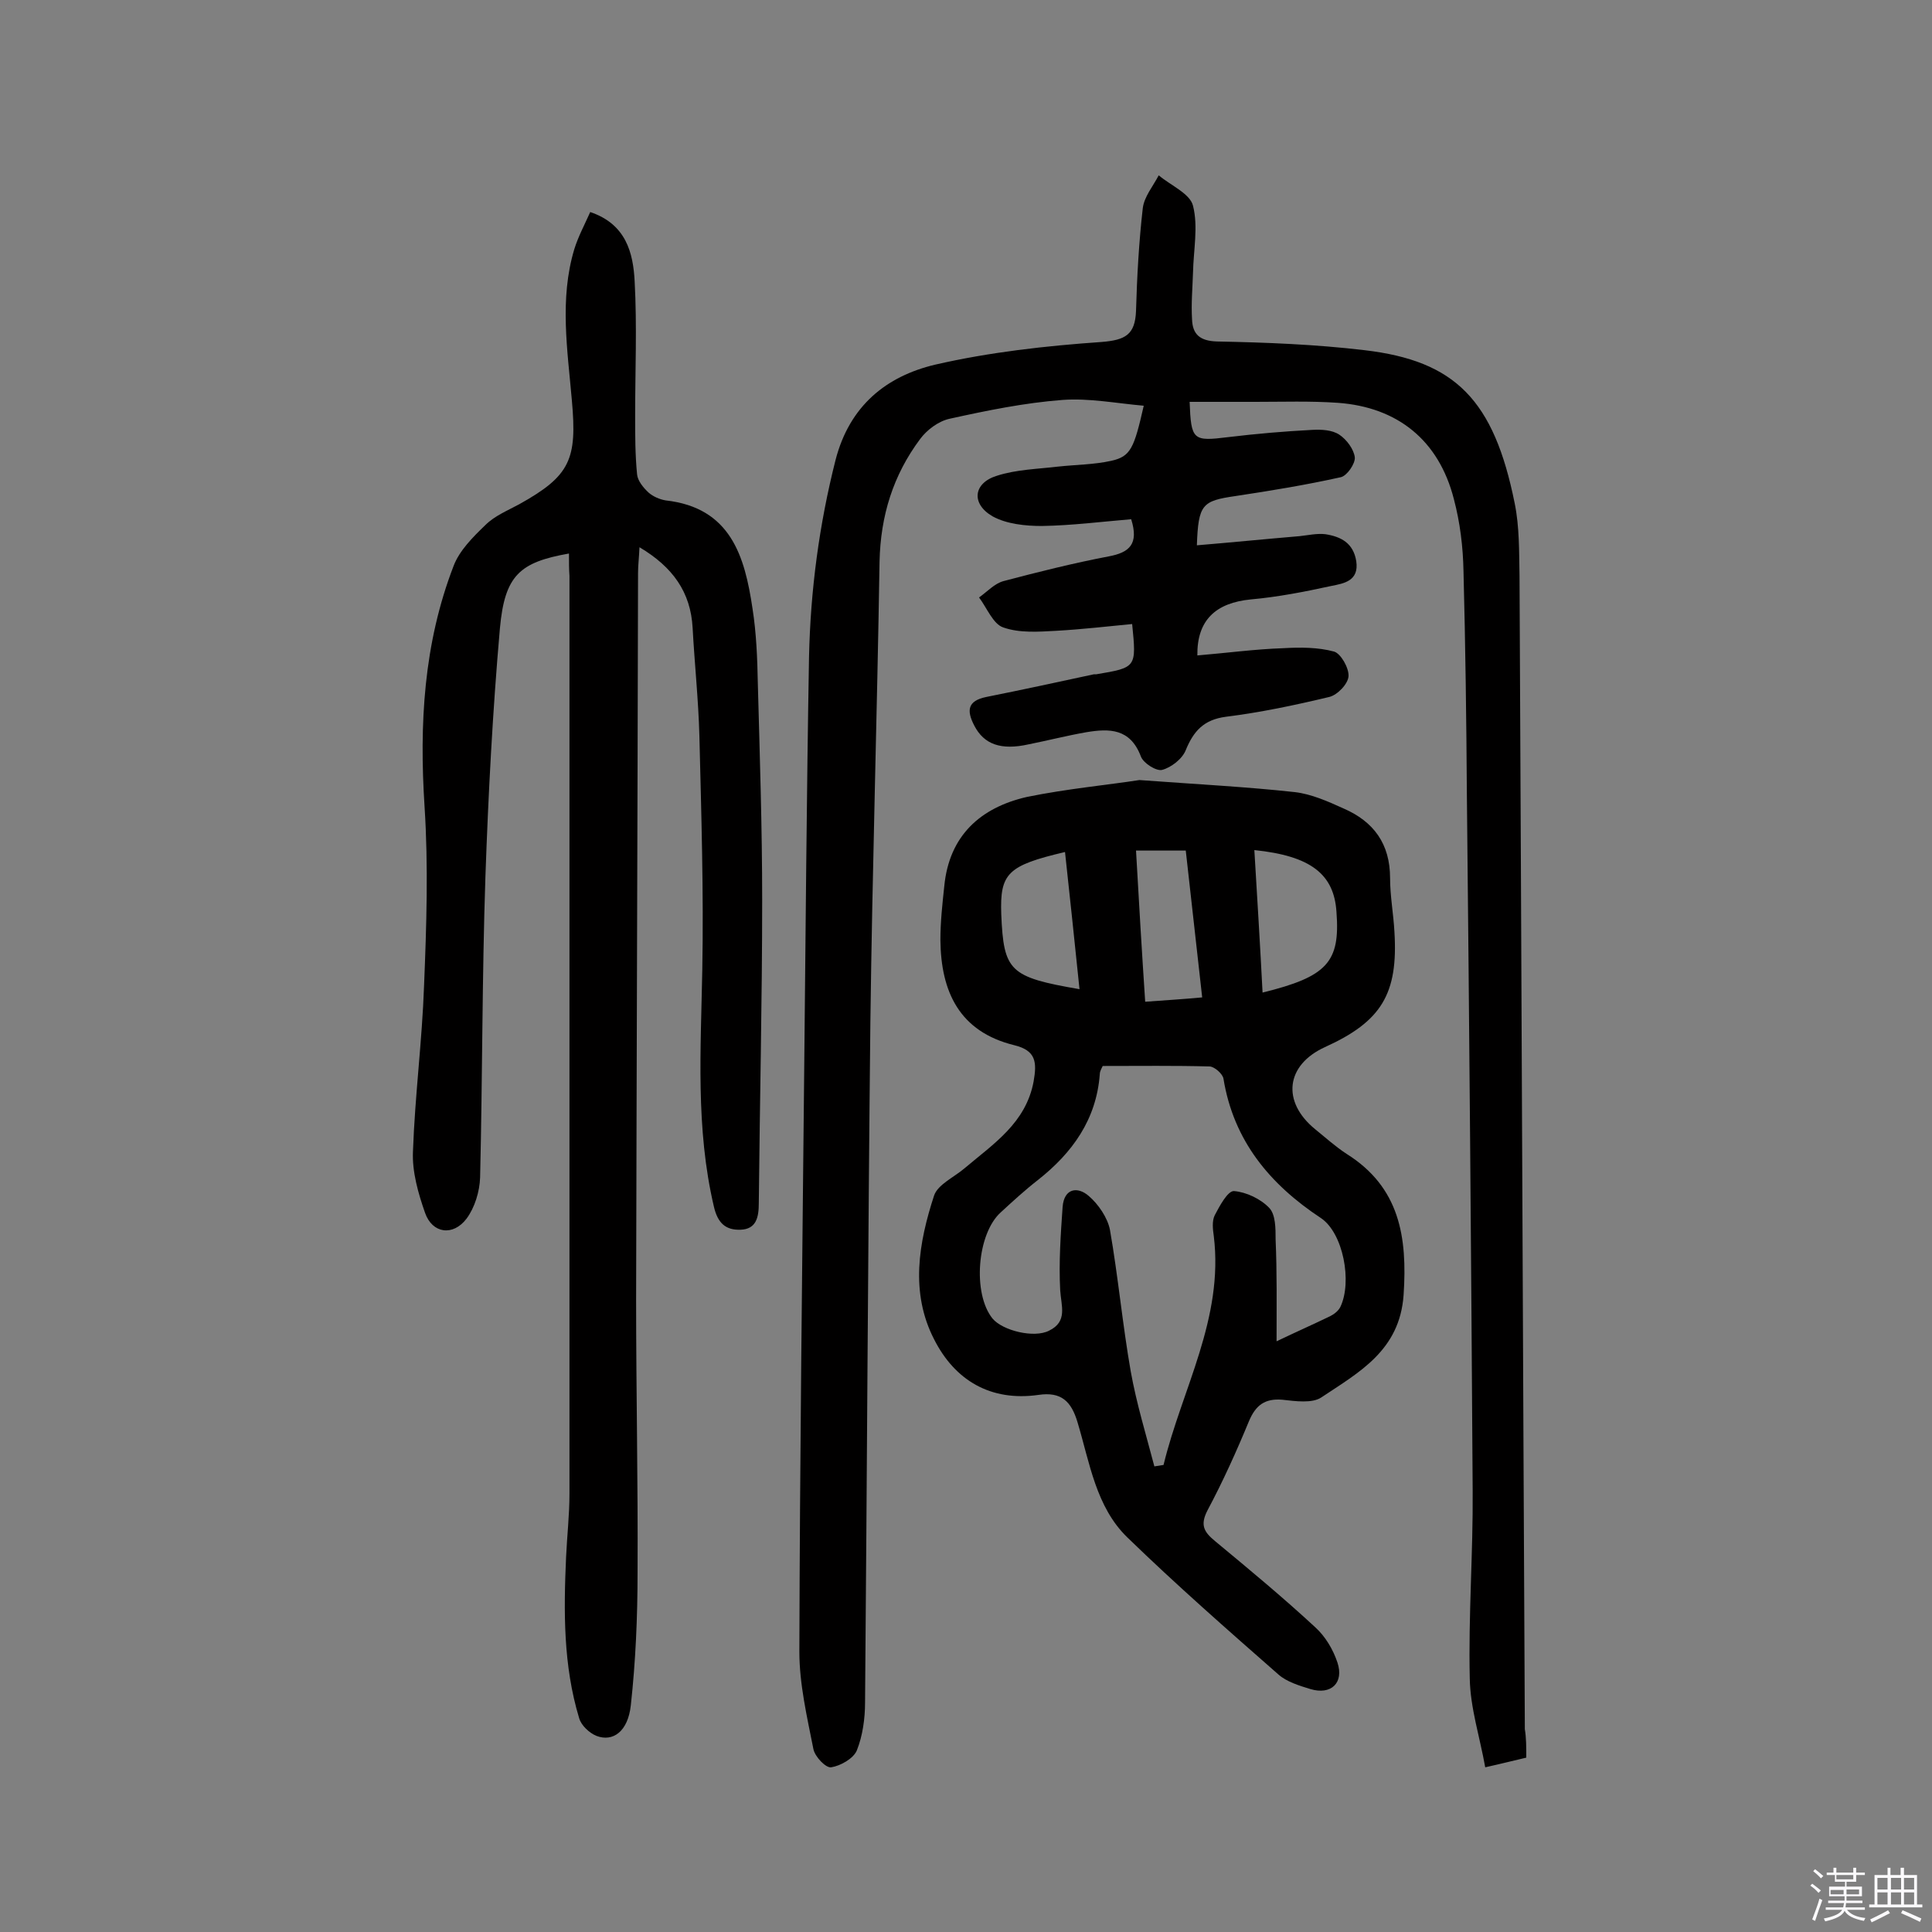
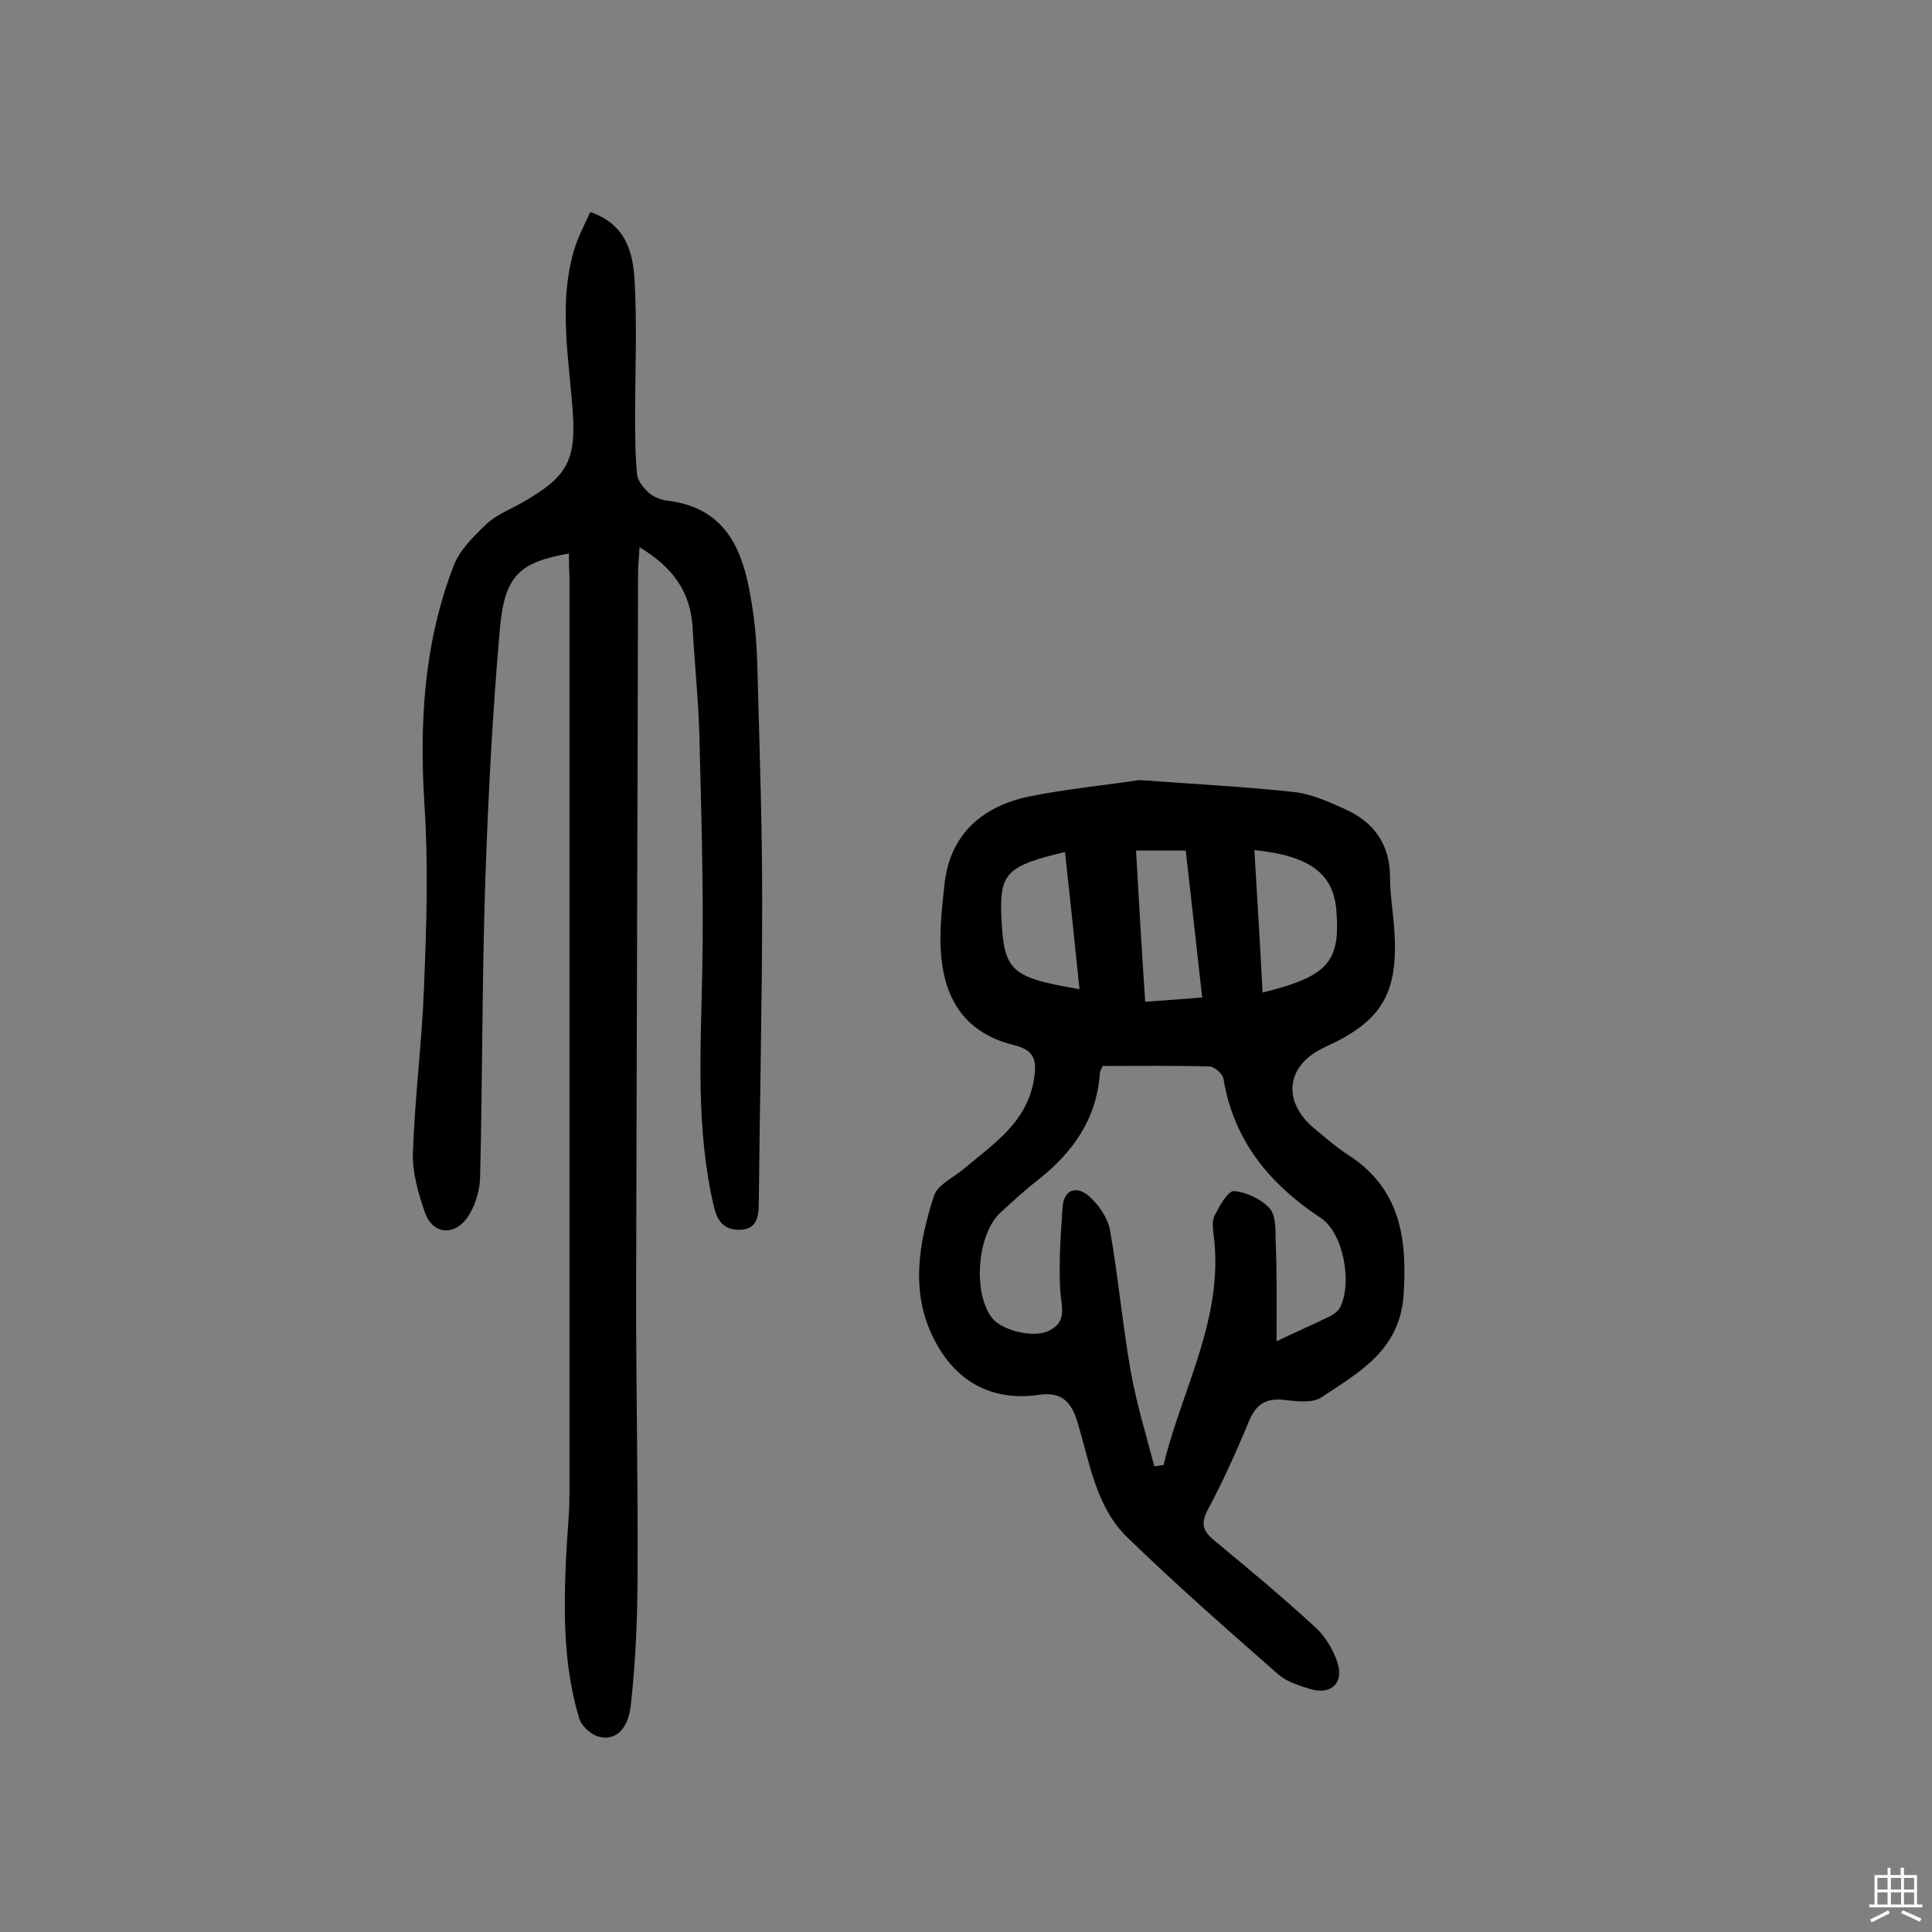
<svg xmlns="http://www.w3.org/2000/svg" enable-background="new 0 0 400 400" viewBox="0 0 400 400">
  <rect x="0" y="0" width="400" height="400" fill="#808080" stroke="none" />
-   <path d="m374.8 390.4.4-.4c.7.5 1.3 1 1.8 1.4l-.5.5c-.5-.6-1.1-1.1-1.7-1.5zm1 7.3-.6-.3c.5-1.4 1.1-2.8 1.5-4.3.2.1.4.2.6.3-.5 1.3-1 2.8-1.5 4.3zm-.4-10.3.4-.4c.4.3 1 .8 1.7 1.4l-.5.5c-.4-.5-1-1-1.6-1.5zm2.5.3h1.7v-1h.6v1h3.5v-1h.6v1h1.8v.5h-1.8v1.4h-2v1h3.2v2h-3.2v.9h3.3v.5h-3.4c0 .3-.1.6-.1.9h4v.5h-3.7c.7.9 1.9 1.5 3.8 1.7-.1.2-.2.4-.3.6-2.1-.4-3.5-1.1-4-2.1-.4 1-1.8 1.7-4 2.2-.1-.2-.2-.4-.3-.6 2.1-.4 3.4-1 3.8-1.8h-3.4v-.5h3.6c.1-.3.1-.6.2-.9h-3.3v-.5h3.4c0-.3 0-.6 0-.9h-3.2v-2h3.3v-1h-2.1v-1.4h-1.7v-.5zm1.1 3.5v1h2.7c0-.3 0-.4 0-.4 0-.1 0-.2 0-.2 0-.1 0-.2 0-.3h-2.7zm1.2-3v.9h3.5v-.9zm4.7 3h-2.6v.6.4h2.6z" fill="#fbfafc" />
  <path d="m393.6 386.7h.6v1.5h2.7v6.1h1.1v.6h-11v-.6h1.1v-6.1h2.7v-1.5h.6v1.5h2.1v-1.5zm-2.7 8.8.4.6c-1.2.6-2.5 1.3-3.8 1.9-.1-.2-.2-.4-.3-.6 1.2-.6 2.5-1.2 3.7-1.9zm-2.2-6.7v2.4h2.1v-2.4zm0 3v2.5h2.1v-2.5zm2.8-3v2.4h2.1v-2.4zm0 3v2.5h2.1v-2.5zm6 6.1c-1.4-.7-2.7-1.3-3.9-1.8l.3-.6c1.5.6 2.7 1.2 3.9 1.7zm-1.2-9.1h-2.1v2.4h2.1zm-2.1 3v2.5h2.1v-2.5z" fill="#fbfafc" />
  <g fill="#010000">
-     <path d="m316 363.9c-2.6.6-4.9 1.2-8.5 2-1.1-6.2-3.1-12.3-3.2-18.4-.3-13 .7-26 .6-38.9-.3-48.1-.7-96.1-1.2-144.2-.1-15.4-.3-30.8-.7-46.2-.1-5-.7-10-2-14.9-3.1-12.1-11.6-19-24-19.9-5.7-.4-11.4-.2-17.1-.2-4.5 0-9.1 0-13.6 0 .3 8 .7 8.2 8 7.3 5.8-.7 11.6-1.2 17.4-1.5 1.9-.1 4.1 0 5.6 1s3 3 3.2 4.7c.1 1.3-1.6 3.8-2.9 4.1-7.2 1.6-14.5 2.8-21.8 3.9-6.9 1-7.7 1.7-8 10.2 7.2-.6 14.2-1.3 21.3-1.9 1.8-.2 3.6-.6 5.3-.4 3.2.5 5.8 1.8 6.4 5.6.6 4.1-2.6 4.6-5.1 5.1-5.5 1.2-11.1 2.3-16.7 2.8-7.3.7-11.2 4.3-11.1 11.6 6-.5 11.9-1.3 17.8-1.5 3.5-.2 7.2-.2 10.5.7 1.4.4 3.1 3.4 3 5.1-.1 1.6-2.3 3.9-4 4.3-7.1 1.7-14.2 3.2-21.4 4.1-4.6.6-6.7 3-8.3 6.9-.7 1.8-3 3.6-4.9 4.1-1.2.3-3.9-1.4-4.4-2.8-2.2-5.8-6.5-5.8-11.3-5-4 .7-7.9 1.7-11.9 2.5-5.8 1.3-9.3 0-11.3-3.9-1.6-3.1-1.4-5.1 2.5-5.9 7.5-1.5 14.9-3.1 22.3-4.7h.5c8.3-1.4 8.3-1.4 7.4-10.4-5.2.5-10.4 1.1-15.7 1.4-3.7.2-7.6.5-11-.7-2.1-.7-3.4-4.1-5-6.2 1.7-1.2 3.2-2.9 5.1-3.4 7.2-1.9 14.4-3.7 21.7-5.1 4.4-.8 6.3-2.6 4.7-7.7-6 .5-12.3 1.3-18.5 1.4-3.4 0-7.3-.4-10.2-2-4.5-2.6-4-6.9.9-8.4 4-1.3 8.5-1.4 12.7-1.9 3.7-.4 7.4-.4 11-1.2 4-.9 4.7-2.6 6.7-11.4-5.7-.5-11.3-1.6-16.8-1.2-7.9.6-15.7 2.2-23.4 3.9-2.3.5-4.7 2.3-6.1 4.2-5.6 7.5-8.2 15.9-8.4 25.4-.5 31.8-1.5 63.6-1.9 95.4-.5 46.9-.7 93.9-1.1 140.8 0 3.3-.5 6.9-1.7 9.9-.7 1.7-3.4 3.2-5.3 3.5-1.1.2-3.4-2.2-3.7-3.8-1.3-6.6-2.9-13.4-2.9-20.1.1-40.1.6-80.2 1-120.3.3-28.6.5-57.2 1-85.7.3-13.8 2.1-27.4 5.5-40.8 2.9-11.2 10.5-17.3 20.6-19.7 11.3-2.6 23-3.9 34.5-4.7 4.9-.4 6.9-1.5 7.1-6.4.2-7.1.6-14.3 1.4-21.3.3-2.4 2.1-4.5 3.3-6.8 2.5 2.1 6.5 3.8 7.1 6.3 1.1 4.3.1 9.2 0 13.8-.1 3.2-.4 6.5-.2 9.7.1 3.1 1.6 4.5 5.2 4.6 10.2.2 20.4.6 30.5 1.8 18.8 2.2 26.8 10.3 31.1 31.7 1 4.9.9 10 1 15 .4 79.6.7 159.2 1.1 238.8.3 1.8.3 3.7.3 5.9z" />
    <path d="m235.9 161.5c12.2.9 22.2 1.4 32.2 2.5 3.4.4 6.8 1.9 10.1 3.4 6.2 2.7 9.6 7.3 9.6 14.4 0 3.7.7 7.4.9 11.1.8 12.9-2.7 18.6-14.4 23.9-8.1 3.7-9 11.3-2 17 2.1 1.7 4.2 3.6 6.5 5.1 11 6.9 12.6 17.2 11.8 29.2-.8 11.5-9.2 16-17 21.2-1.9 1.3-5.4.8-8.1.5-3.6-.3-5.5 1.1-6.9 4.4-2.6 6.3-5.4 12.5-8.6 18.5-1.6 3.1-.7 4.5 1.6 6.4 7 5.8 14 11.6 20.7 17.8 2.1 1.9 3.7 4.6 4.6 7.3 1.4 4.2-1.3 6.8-5.6 5.5-2.3-.7-4.9-1.5-6.6-3-10.6-9.3-21.2-18.6-31.3-28.4-6.5-6.3-7.8-15.5-10.3-23.8-1.3-4.4-3.4-6.4-8.1-5.7-9.9 1.4-17.3-3-21.6-11.5-5-9.7-3.2-20 0-29.8.8-2.3 4.2-3.8 6.4-5.7 5.9-5 12.6-9.3 14.2-17.9.7-4 .5-6.4-4-7.5-11.4-2.8-15.2-11.1-15.3-21.8 0-3.7.4-7.4.8-11.1 1-10.5 7.5-16.3 17.1-18.5 8.3-1.7 16.9-2.5 23.3-3.5zm28.4 116.2c4.4-2.1 7.8-3.6 11.1-5.2.8-.4 1.7-1.1 2.1-1.9 2.5-5.2.6-15.3-4-18.4-10.6-7-18.1-16-20.2-28.9-.2-1-1.8-2.4-2.8-2.5-7.3-.2-14.5-.1-22.2-.1-.1.3-.6 1-.6 1.7-.7 9.4-5.7 16.3-12.8 21.9-2.7 2.1-5.2 4.4-7.7 6.7-4.9 4.4-5.9 16.8-1.7 22 2.1 2.5 8.6 4.1 11.7 2.5 3.9-1.9 2.5-5.1 2.3-8.4-.3-5.7.1-11.5.5-17.2.3-3.9 3.1-4.3 5.4-2.3 2 1.7 3.9 4.5 4.4 7 1.7 9.7 2.6 19.6 4.3 29.3 1.2 6.7 3.2 13.2 4.9 19.7.6-.1 1.3-.2 1.9-.3 3.8-15.7 12.5-30.3 10.4-47.4-.2-1.4-.4-3.1.2-4.3 1-1.9 2.7-5.1 4-5 2.5.2 5.5 1.6 7.3 3.5 1.3 1.4 1.3 4.2 1.3 6.5.3 6.9.2 13.5.2 21.1zm-4.6-101.7c.6 10 1.2 19.7 1.7 29.5 13.4-3.3 16.1-6.3 15.3-16.7-.5-7.8-5.3-11.6-17-12.8zm-10.8 30.5c-1.2-10.6-2.3-20.6-3.4-30.4-3.8 0-7 0-10.3 0 .6 10.6 1.2 20.8 1.9 31.3 4-.3 7.5-.5 11.8-.9zm-25.4-1.7c-1-9.8-2-19.1-3-28.4-11.9 2.8-13.5 4.4-13.2 12.9.5 11.8 1.7 13 16.2 15.5z" />
    <path d="m117.8 114.6c-10.2 1.8-13.3 4.5-14.3 15.5-1.5 17.1-2.4 34.3-3 51.4-.7 20.8-.6 41.5-1.1 62.3-.1 2.9-1.1 6.2-2.8 8.5-2.8 3.7-7.1 3.1-8.6-1.2-1.4-4-2.7-8.5-2.5-12.7.4-11.5 1.9-22.9 2.3-34.4.5-12.3.9-24.7.1-37-1.1-17.1-.2-33.7 6-49.8 1.2-3.2 4-6 6.6-8.5 1.9-1.9 4.6-3 7-4.3 10.6-5.9 12-9.3 10.9-21.5-.9-10.4-2.6-21 .5-31.3.8-2.6 2.1-5 3.3-7.7 7.4 2.5 8.9 8.4 9.2 14.4.5 9.2.1 18.5.1 27.8 0 4 0 8.1.4 12.1.1 1.3 1.3 2.8 2.4 3.8.9.8 2.3 1.4 3.5 1.6 13.5 1.5 16.4 11.6 18 22.4.8 5.1 1 10.3 1.1 15.5.4 14.9.9 29.8.9 44.8 0 20.9-.5 41.9-.7 62.8 0 2.9-.5 5.4-3.8 5.5-3 .1-4.7-1.3-5.5-4.8-3.8-16.2-2.7-32.5-2.4-48.9.3-16.2-.2-32.4-.6-48.6-.2-7.4-1-14.9-1.4-22.3s-4.1-12.6-11-16.7c-.1 2.2-.3 3.8-.3 5.3-.1 50.2-.3 100.4-.4 150.6 0 18.8.4 37.6.3 56.4 0 9.2-.4 18.4-1.4 27.5-.6 5.4-3.7 7.6-7.1 6.3-1.5-.6-3.2-2.2-3.6-3.7-3.3-10.9-3.2-22.1-2.7-33.3.2-4.4.7-8.7.7-13.1 0-63.4 0-126.7 0-190.1-.1-1.3-.1-2.7-.1-4.6z" />
  </g>
</svg>